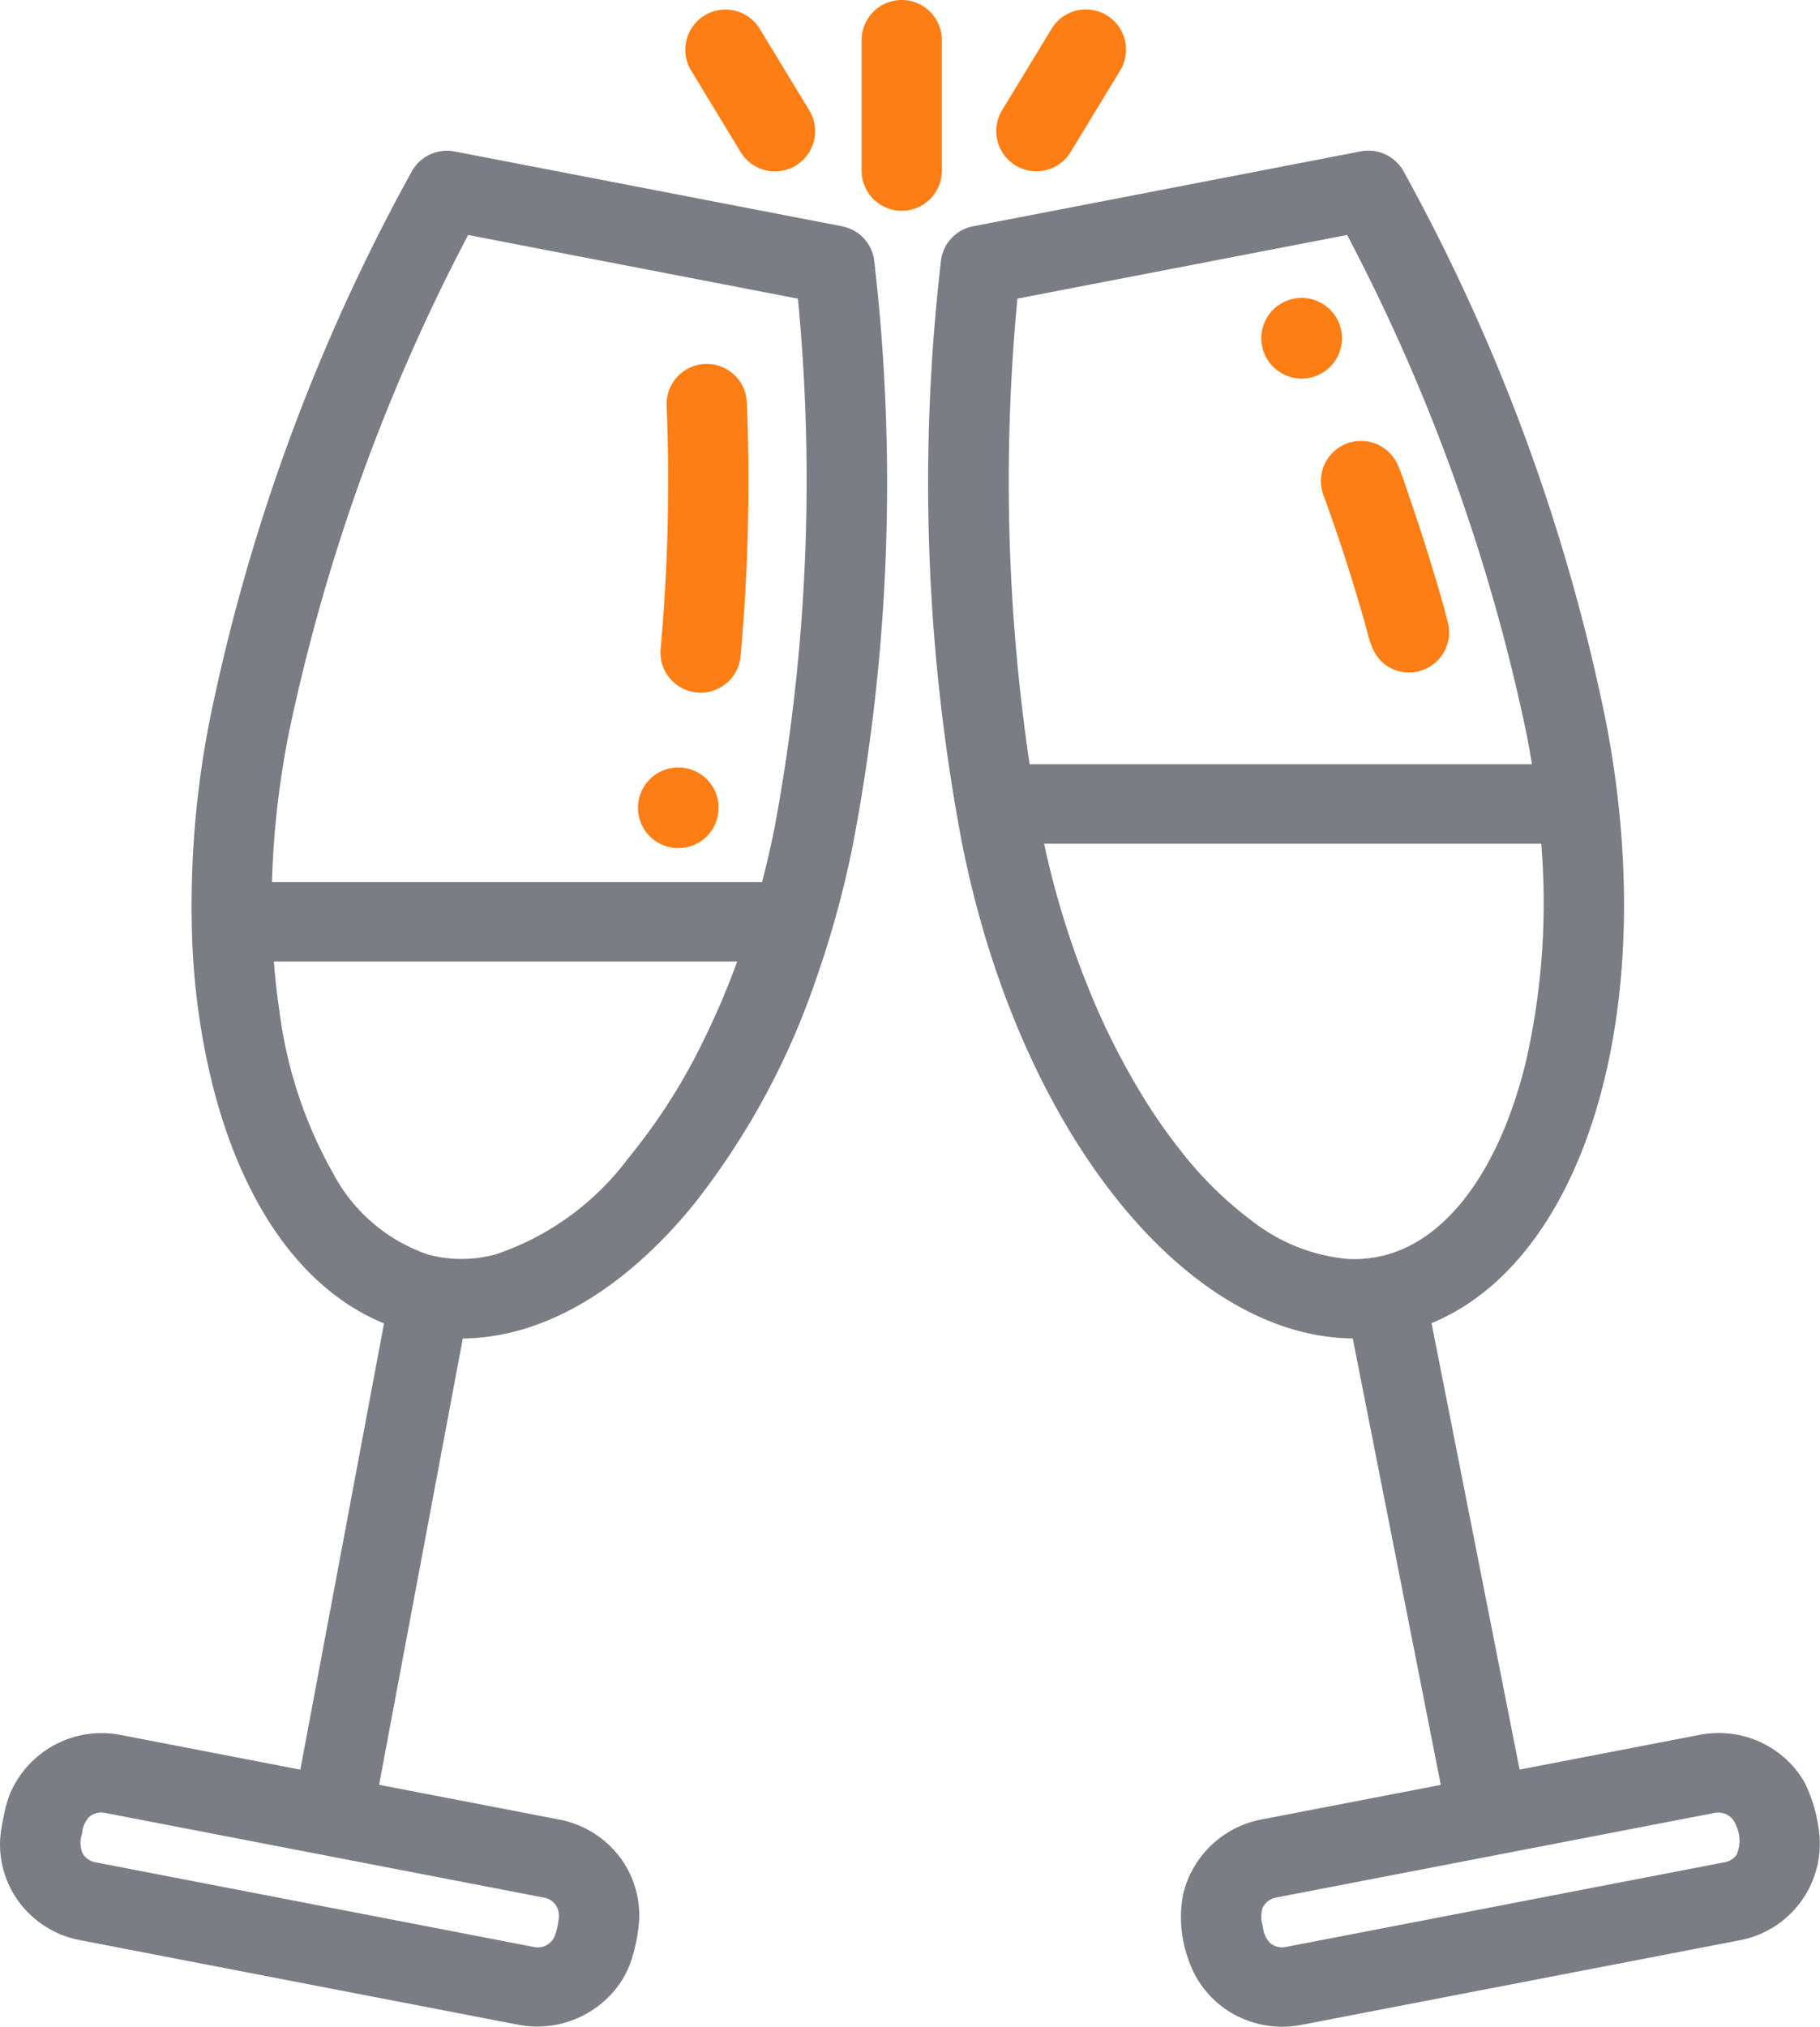
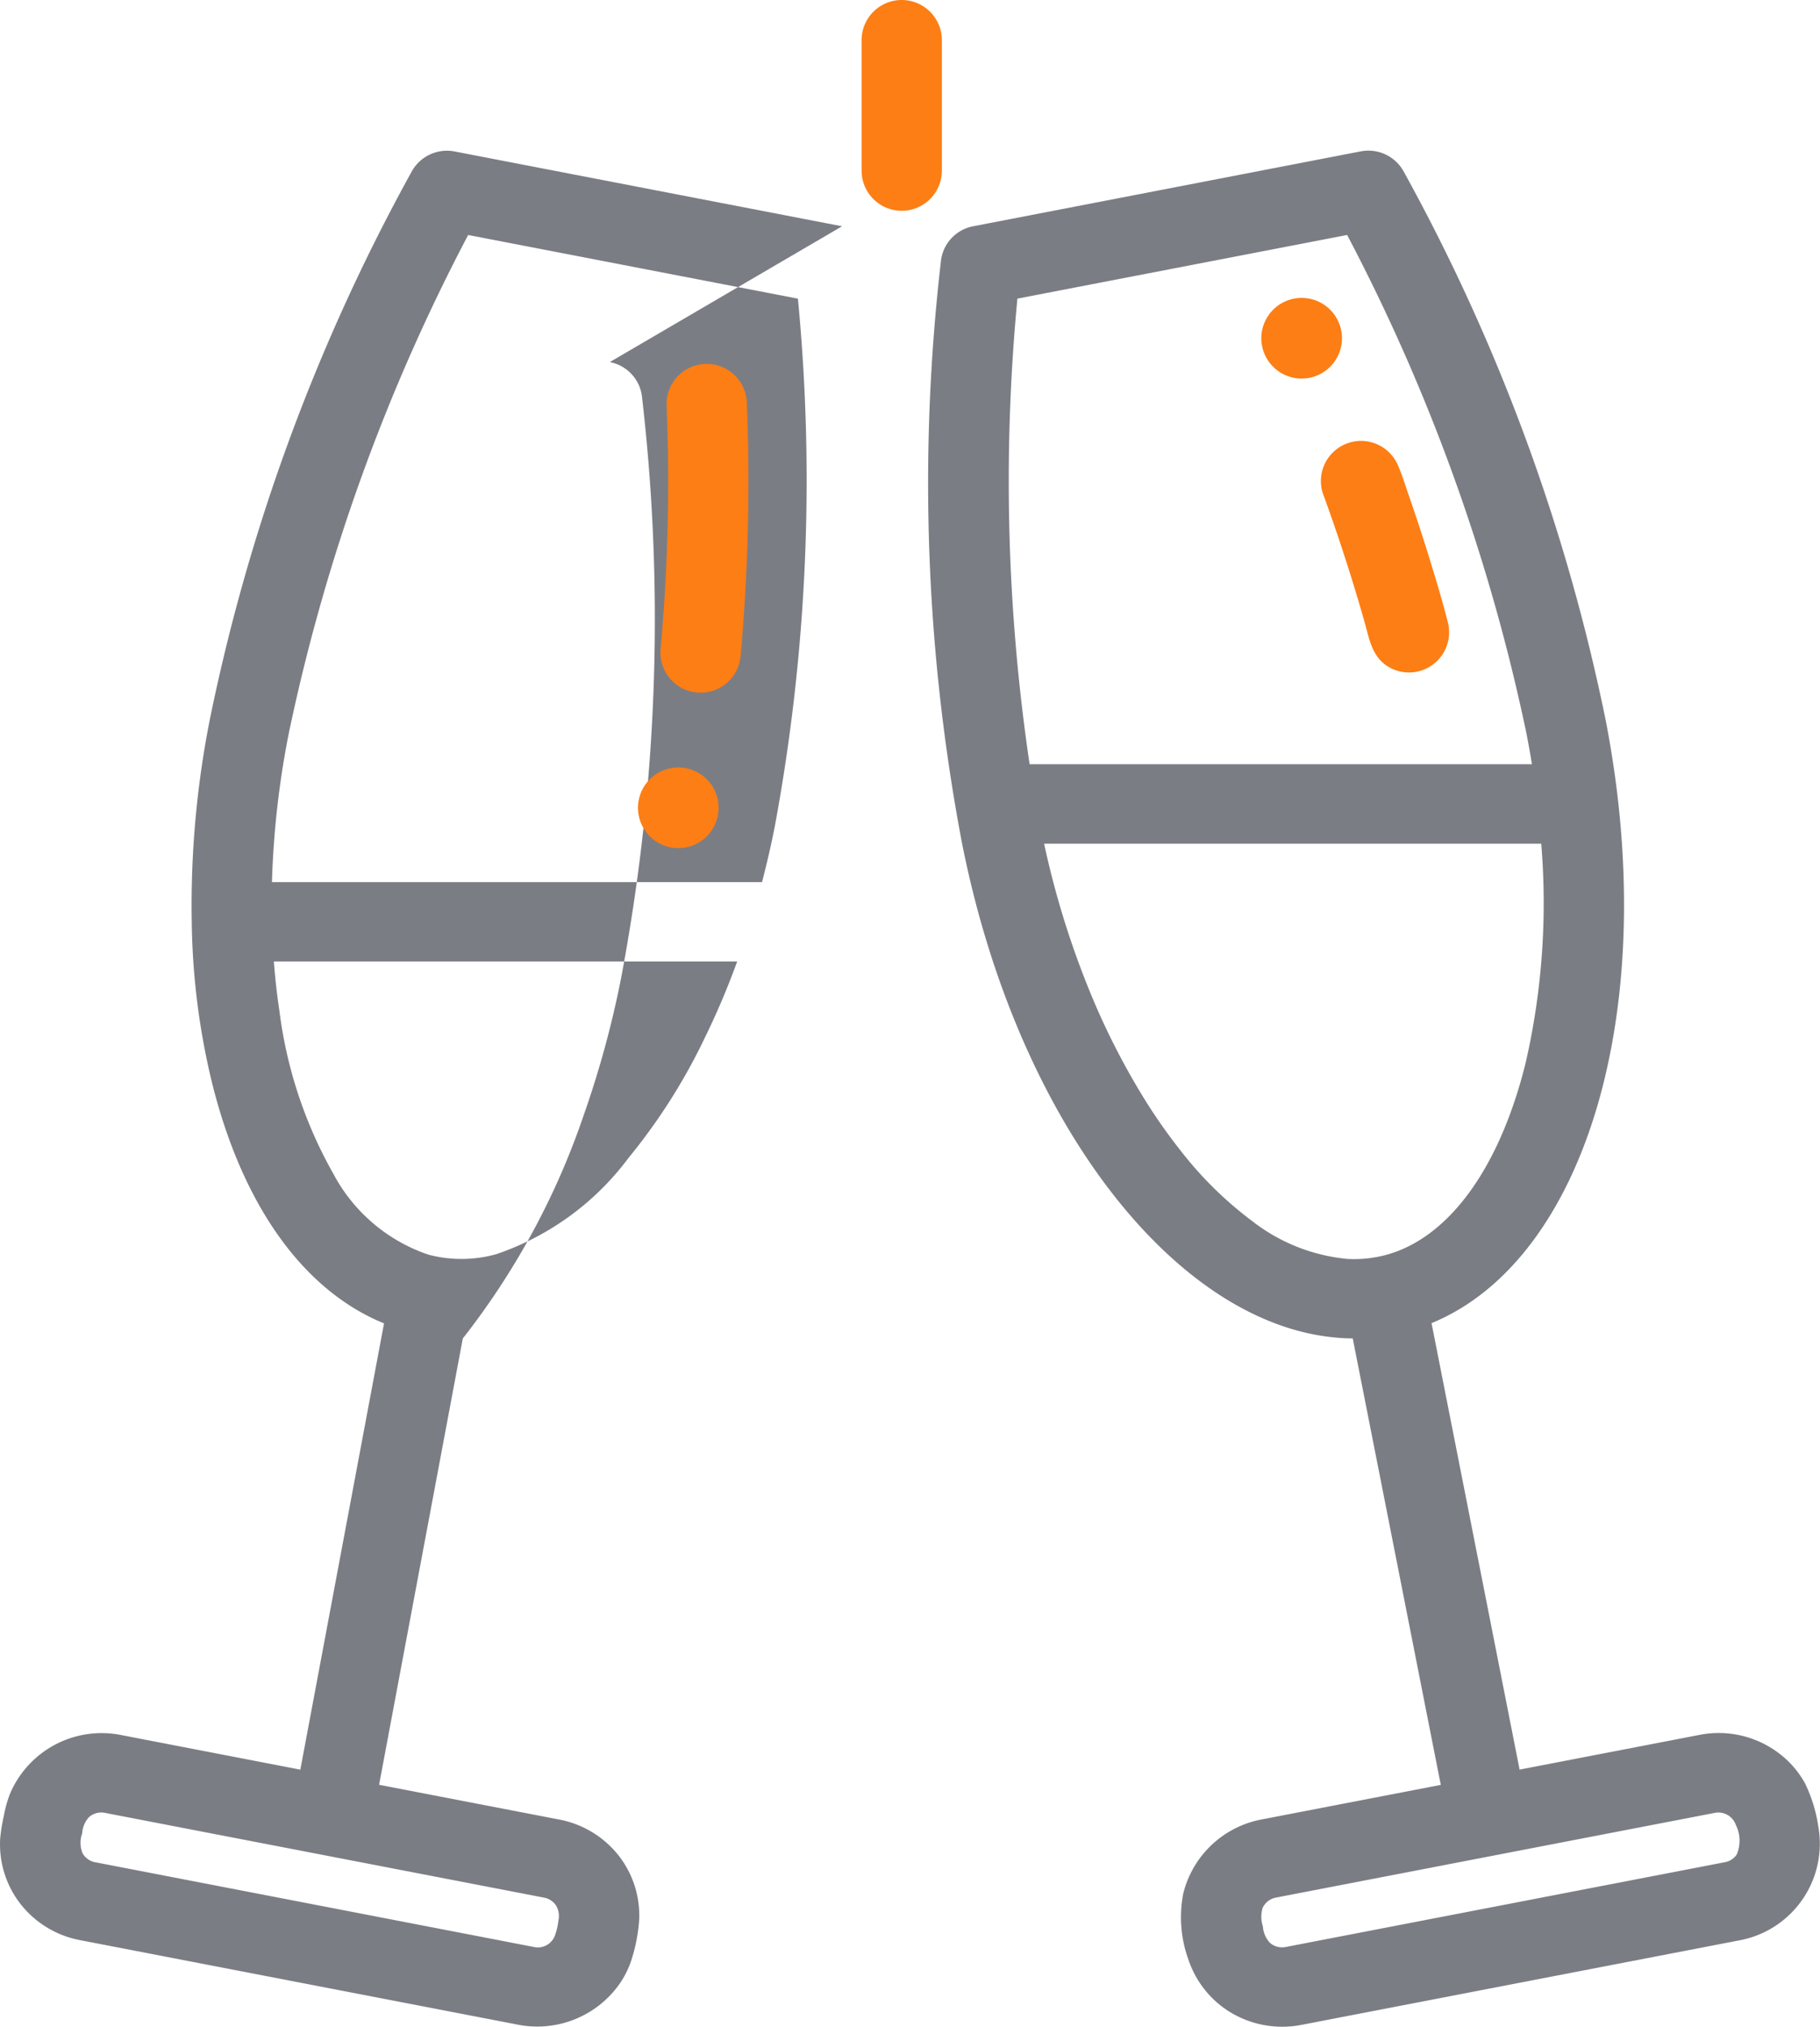
<svg xmlns="http://www.w3.org/2000/svg" id="_038-champagne-glass" data-name="038-champagne-glass" width="80.857" height="90" viewBox="0 0 80.857 90">
-   <path id="Path_667" data-name="Path 667" d="M37.411,41.042,20.2,37.72a1.79,1.79,0,0,0-1.884.847,85.959,85.959,0,0,0-8.98,24.312,42.448,42.448,0,0,0-.816,9.078,31.863,31.863,0,0,0,.827,6.812q.222.947.515,1.876c1.469,4.637,3.991,7.806,7.2,9.115l-3.718,19.816L5.335,108.03a4.422,4.422,0,0,0-4.891,2.621,5.375,5.375,0,0,0-.276.993,7.752,7.752,0,0,0-.157.968,4.3,4.3,0,0,0,.879,2.9,4.389,4.389,0,0,0,2.646,1.631l19.532,3.769a4.474,4.474,0,0,0,4.46-1.825,4.112,4.112,0,0,0,.57-1.206,7.474,7.474,0,0,0,.3-1.64,4.316,4.316,0,0,0-.883-2.812,4.407,4.407,0,0,0-2.648-1.633l-8.024-1.548L20.562,90.43c3.279-.03,6.618-1.823,9.609-5.187.245-.274.479-.556.71-.842a33.582,33.582,0,0,0,5.381-9.945,43.788,43.788,0,0,0,1.652-6.061,85.581,85.581,0,0,0,.921-25.866,1.773,1.773,0,0,0-1.424-1.485ZM24.7,115.6a.926.926,0,0,1,.111.672,3.028,3.028,0,0,1-.149.651.81.81,0,0,1-.909.534L4.22,113.686a.814.814,0,0,1-.555-.405,1.235,1.235,0,0,1-.014-.873,1.174,1.174,0,0,1,.3-.72.822.822,0,0,1,.7-.195l19.532,3.769a.805.805,0,0,1,.514.337ZM20.8,41.429l14.65,2.827a84.235,84.235,0,0,1-1.032,23.462c-.164.829-.354,1.645-.563,2.447H12.083a39.9,39.9,0,0,1,.749-6.612A84.772,84.772,0,0,1,20.8,41.429ZM31.228,77.255a26.268,26.268,0,0,1-3.309,5.163,12.206,12.206,0,0,1-5.881,4.272,5.769,5.769,0,0,1-2.992.021,7.5,7.5,0,0,1-4.238-3.6,19.669,19.669,0,0,1-2.393-7.223c-.11-.728-.191-1.461-.247-2.2H32.752a34.5,34.5,0,0,1-1.524,3.563Zm0,0" transform="translate(-0.001 -30.994)" fill="#7b7d84" />
+   <path id="Path_667" data-name="Path 667" d="M37.411,41.042,20.2,37.72a1.79,1.79,0,0,0-1.884.847,85.959,85.959,0,0,0-8.98,24.312,42.448,42.448,0,0,0-.816,9.078,31.863,31.863,0,0,0,.827,6.812q.222.947.515,1.876c1.469,4.637,3.991,7.806,7.2,9.115l-3.718,19.816L5.335,108.03a4.422,4.422,0,0,0-4.891,2.621,5.375,5.375,0,0,0-.276.993,7.752,7.752,0,0,0-.157.968,4.3,4.3,0,0,0,.879,2.9,4.389,4.389,0,0,0,2.646,1.631l19.532,3.769a4.474,4.474,0,0,0,4.46-1.825,4.112,4.112,0,0,0,.57-1.206,7.474,7.474,0,0,0,.3-1.64,4.316,4.316,0,0,0-.883-2.812,4.407,4.407,0,0,0-2.648-1.633l-8.024-1.548L20.562,90.43a33.582,33.582,0,0,0,5.381-9.945,43.788,43.788,0,0,0,1.652-6.061,85.581,85.581,0,0,0,.921-25.866,1.773,1.773,0,0,0-1.424-1.485ZM24.7,115.6a.926.926,0,0,1,.111.672,3.028,3.028,0,0,1-.149.651.81.81,0,0,1-.909.534L4.22,113.686a.814.814,0,0,1-.555-.405,1.235,1.235,0,0,1-.014-.873,1.174,1.174,0,0,1,.3-.72.822.822,0,0,1,.7-.195l19.532,3.769a.805.805,0,0,1,.514.337ZM20.8,41.429l14.65,2.827a84.235,84.235,0,0,1-1.032,23.462c-.164.829-.354,1.645-.563,2.447H12.083a39.9,39.9,0,0,1,.749-6.612A84.772,84.772,0,0,1,20.8,41.429ZM31.228,77.255a26.268,26.268,0,0,1-3.309,5.163,12.206,12.206,0,0,1-5.881,4.272,5.769,5.769,0,0,1-2.992.021,7.5,7.5,0,0,1-4.238-3.6,19.669,19.669,0,0,1-2.393-7.223c-.11-.728-.191-1.461-.247-2.2H32.752a34.5,34.5,0,0,1-1.524,3.563Zm0,0" transform="translate(-0.001 -30.994)" fill="#7b7d84" />
  <path id="Path_668" data-name="Path 668" d="M168.638,106.705c.056,0,.11.008.164.008a1.784,1.784,0,0,0,1.774-1.621,86.774,86.774,0,0,0,.278-11.265,1.783,1.783,0,1,0-3.564.141,82.949,82.949,0,0,1-.266,10.8,1.783,1.783,0,0,0,1.614,1.938Zm0,0" transform="translate(-137.674 -75.954)" fill="#fd7e14" />
  <path id="Path_669" data-name="Path 669" d="M276.454,112.076a6.558,6.558,0,0,0-.583-1.884,4.217,4.217,0,0,0-1.107-1.3,4.428,4.428,0,0,0-3.561-.863l-8.016,1.546-3.912-19.825c6.874-2.825,10.239-14.085,7.716-26.874a85.983,85.983,0,0,0-8.98-24.312,1.792,1.792,0,0,0-1.884-.847L238.91,41.043a1.774,1.774,0,0,0-1.424,1.485,85.607,85.607,0,0,0,.921,25.866c2.523,12.788,9.923,21.972,17.367,22.035l3.912,19.825L251.67,111.8a4.426,4.426,0,0,0-3.425,3.279,5.494,5.494,0,0,0,.234,2.947,4.343,4.343,0,0,0,1.727,2.243,4.455,4.455,0,0,0,3.263.647L273,117.148a4.366,4.366,0,0,0,3.454-5.071Zm-35.578-67.82,14.649-2.827a84.75,84.75,0,0,1,7.964,22.125c.091.46.172.919.246,1.377H241.418a85.765,85.765,0,0,1-.542-20.675Zm31.955,69.093a.8.8,0,0,1-.513.336l-19.531,3.769a.825.825,0,0,1-.7-.194,1.193,1.193,0,0,1-.305-.723,1.342,1.342,0,0,1-.012-.817.811.811,0,0,1,.581-.459l19.531-3.769a.822.822,0,0,1,.909.534A1.566,1.566,0,0,1,272.831,113.35ZM255.506,86.895a8.108,8.108,0,0,1-4.2-1.678,16.651,16.651,0,0,1-3.216-3.175,24.528,24.528,0,0,1-1.569-2.241,32.328,32.328,0,0,1-2.486-4.919,38.886,38.886,0,0,1-1.972-6.422h22.085a31.758,31.758,0,0,1-.669,9.629,20.761,20.761,0,0,1-.816,2.639c-1.252,3.236-3.13,5.334-5.327,5.969a5.5,5.5,0,0,1-1.829.2Zm0,0" transform="translate(-195.676 -30.995)" fill="#7b7d84" />
  <path id="Path_670" data-name="Path 670" d="M221.429,1.783a1.783,1.783,0,0,0-3.566,0V7.577a1.783,1.783,0,0,0,3.566,0Zm0,0" transform="translate(-179.585)" fill="#fd7e14" />
-   <path id="Path_671" data-name="Path 671" d="M175.813,8.7a1.783,1.783,0,1,0,3.049-1.851l-2.2-3.619a1.783,1.783,0,0,0-3.048,1.852Zm0,0" transform="translate(-142.908 -1.948)" fill="#fd7e14" />
-   <path id="Path_672" data-name="Path 672" d="M252.844,9.294a1.782,1.782,0,0,0,2.45-.6l2.2-3.618a1.783,1.783,0,1,0-3.048-1.852l-2.2,3.619a1.783,1.783,0,0,0,.6,2.45Zm0,0" transform="translate(-207.727 -1.947)" fill="#fd7e14" />
  <path id="Path_673" data-name="Path 673" d="M334.235,113.946q1.018,2.789,1.829,5.649c.212.753.329,1.546,1.055,1.984a1.783,1.783,0,0,0,2.641-1.989c-.234-.925-.511-1.841-.792-2.754q-.435-1.416-.922-2.817c-.16-.462-.305-.939-.5-1.388a1.779,1.779,0,0,0-.624-.763,1.783,1.783,0,0,0-2.689,2.079Zm0,0" transform="translate(-275.441 -91.972)" fill="#fd7e14" />
  <path id="Path_674" data-name="Path 674" d="M164.909,195.748a1.791,1.791,0,1,1-1.791-1.791A1.791,1.791,0,0,1,164.909,195.748Zm0,0" transform="translate(-132.983 -159.878)" fill="#fd7e14" />
  <path id="Path_675" data-name="Path 675" d="M322.53,76.275a1.791,1.791,0,1,1-1.791-1.791A1.791,1.791,0,0,1,322.53,76.275Zm0,0" transform="translate(-262.911 -61.255)" fill="#fd7e14" />
</svg>